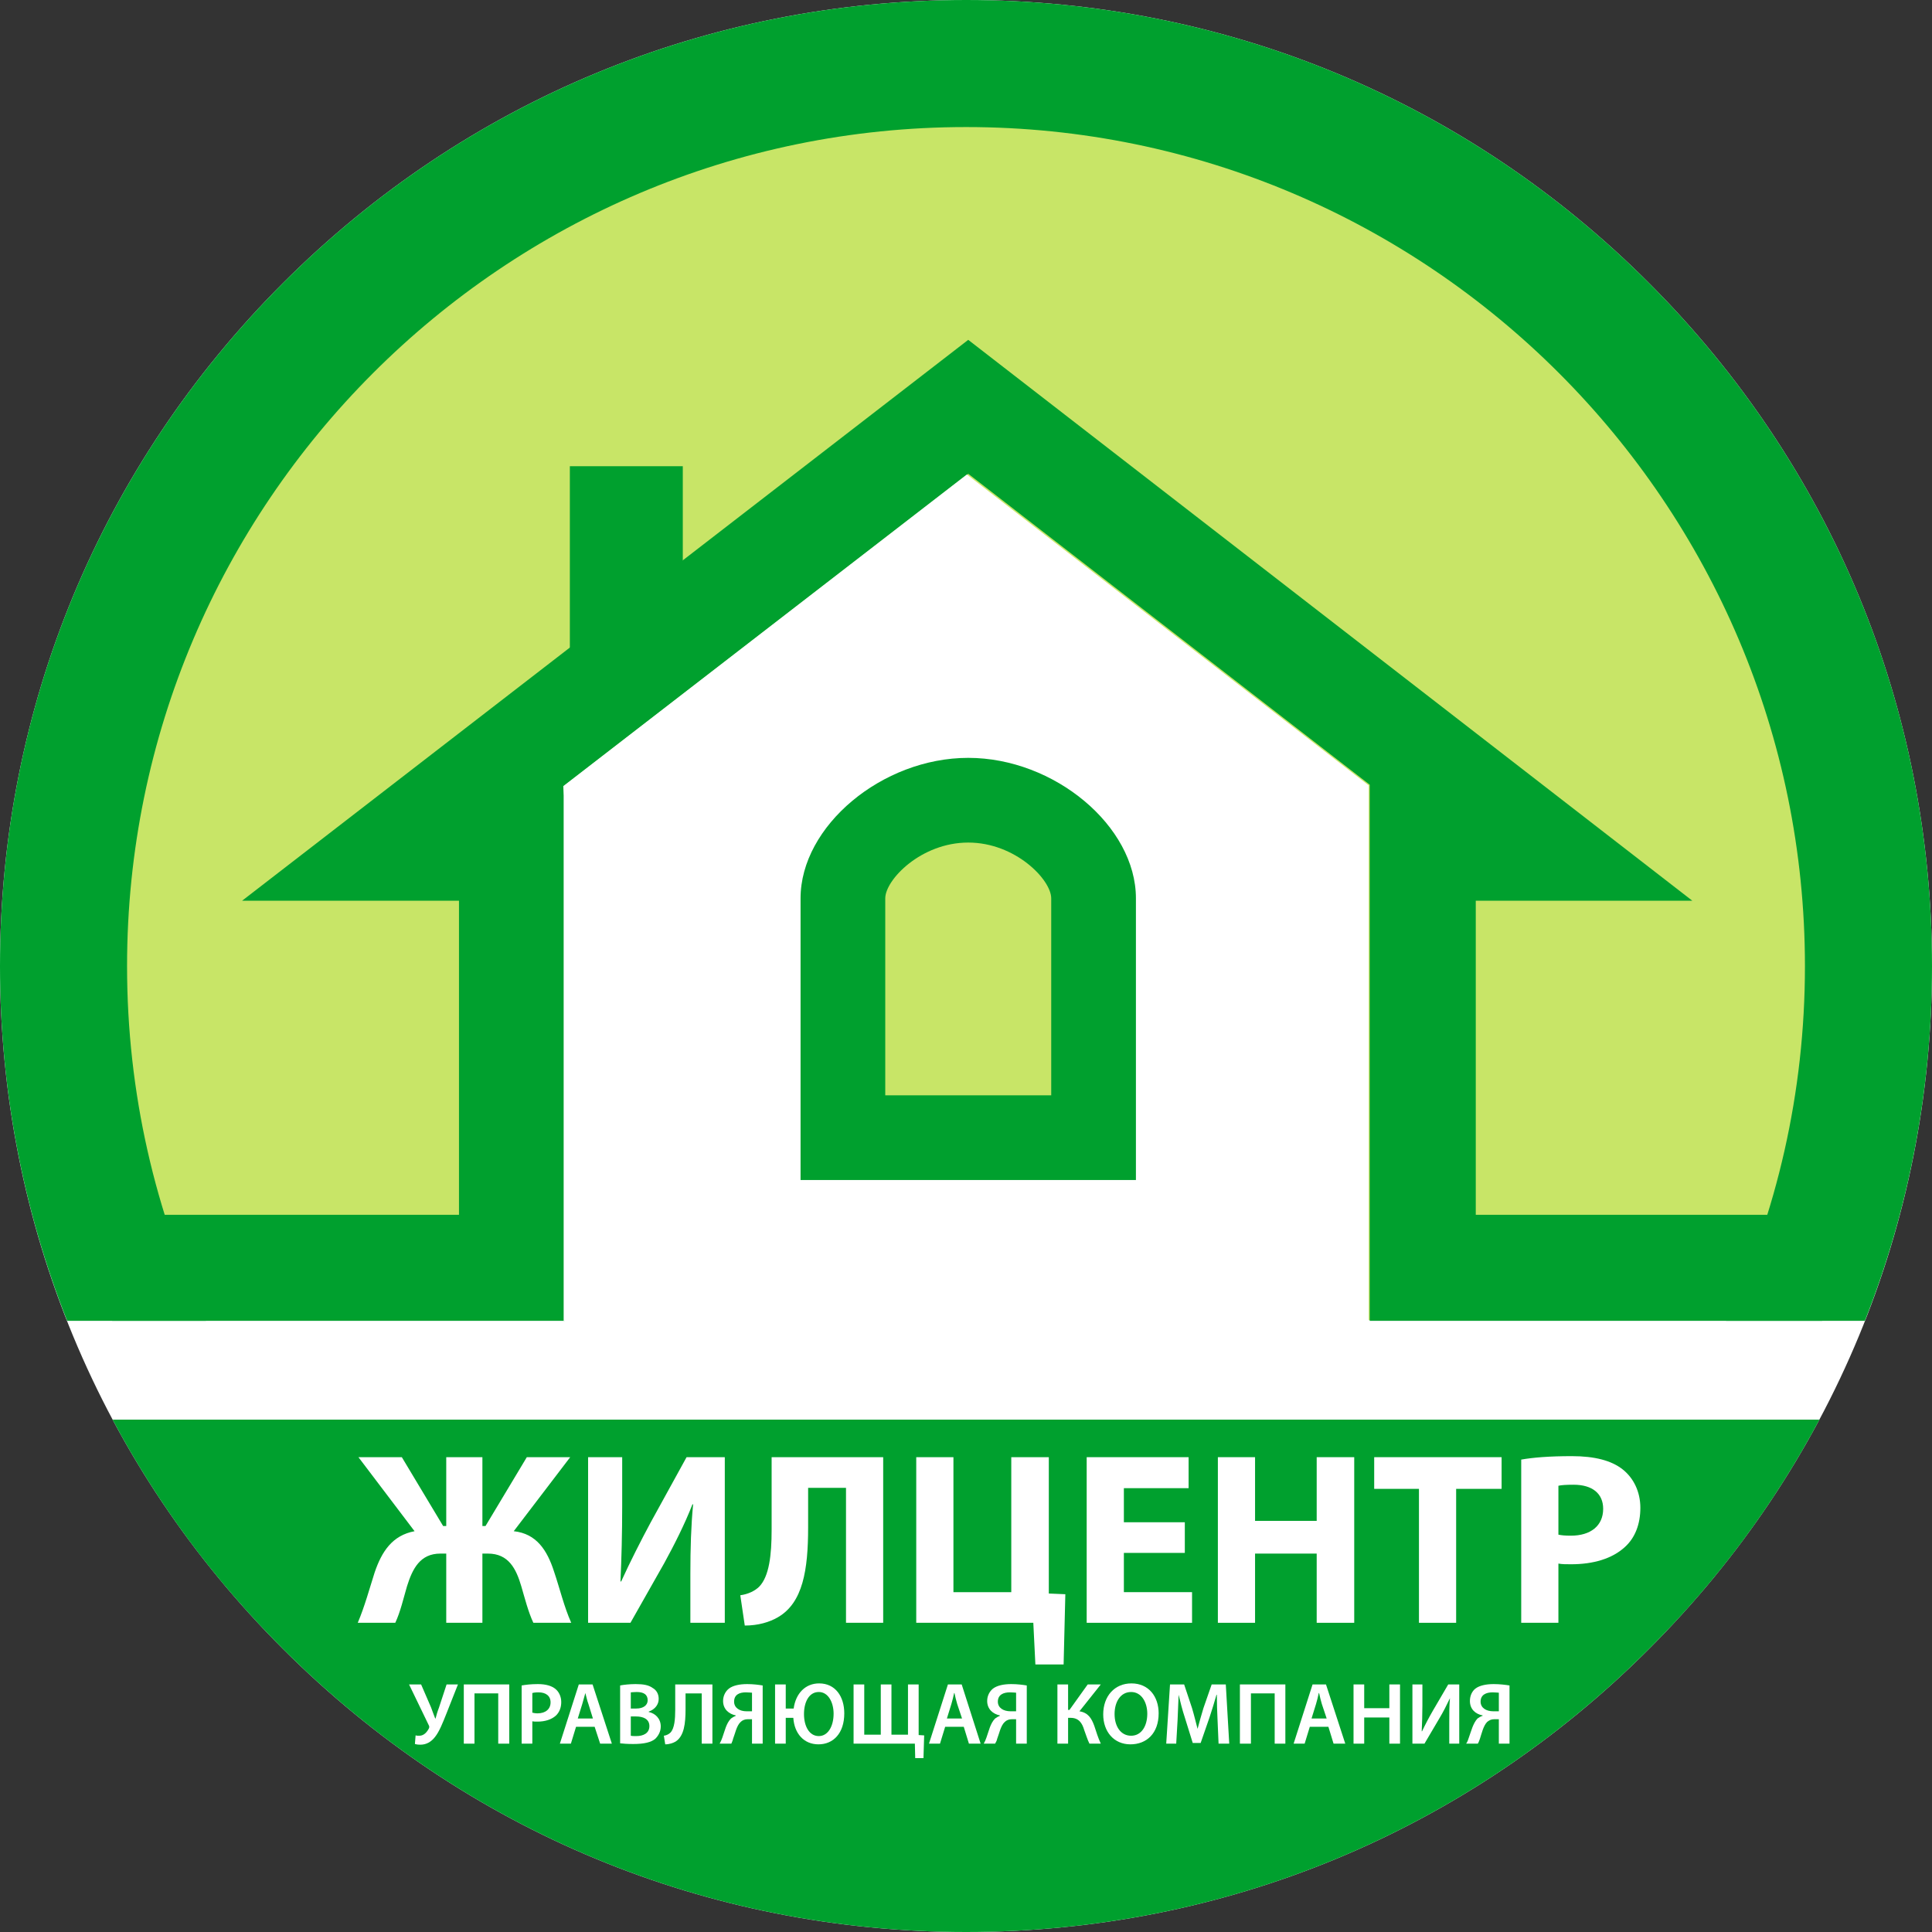
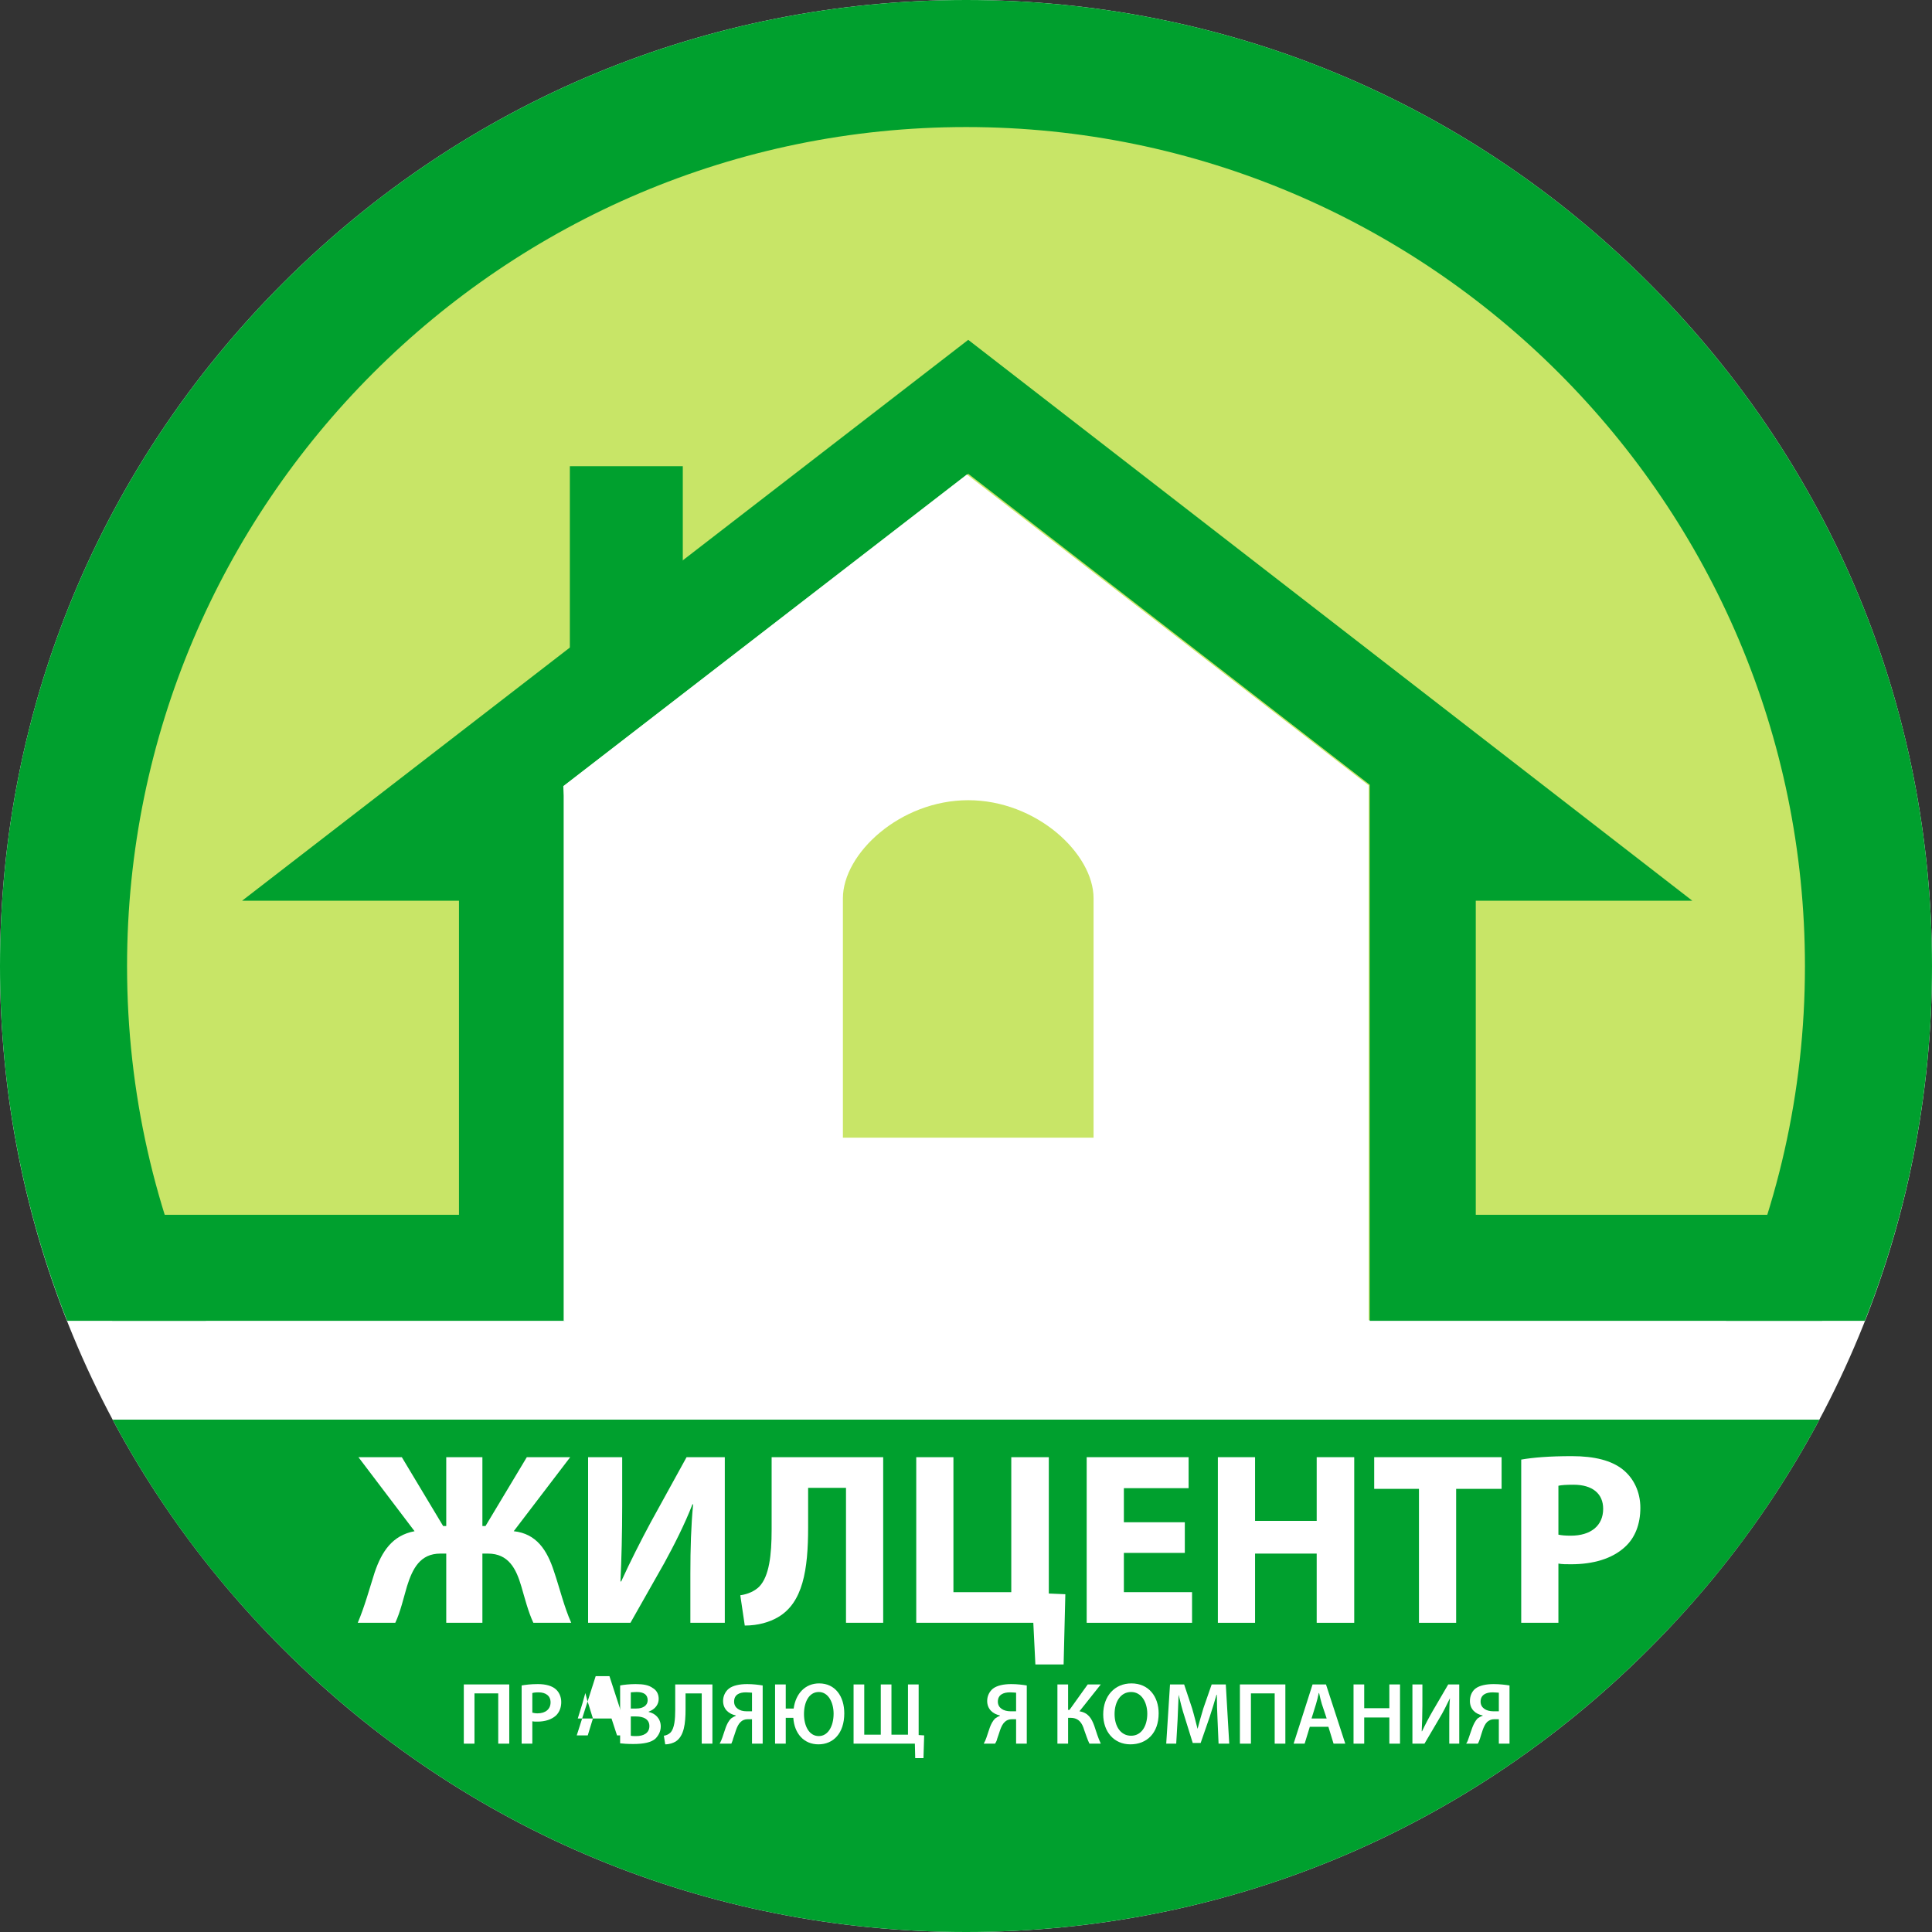
<svg xmlns="http://www.w3.org/2000/svg" xml:space="preserve" width="4938px" height="4938px" style="shape-rendering:geometricPrecision; text-rendering:geometricPrecision; image-rendering:optimizeQuality; fill-rule:evenodd; clip-rule:evenodd" viewBox="0 0 5611 5611">
  <rect x="0" y="0" width="5611" height="5611" fill="#333333" stroke="none" />
  <defs>
    <style type="text/css">  .fil2 {fill:#00A02E;fill-rule:nonzero} .fil1 {fill:#C8E567;fill-rule:nonzero} .fil0 {fill:white;fill-rule:nonzero}  </style>
  </defs>
  <g id="РЎР_x00bb_РѕР_x2116__x0020_1">
    <path class="fil0" d="M2806 5611c-750,0 -1454,-292 -1984,-822 -530,-529 -822,-1234 -822,-1983 0,-750 292,-1454 822,-1984 530,-530 1234,-822 1984,-822 749,0 1454,292 1983,822 530,530 822,1234 822,1984 0,749 -292,1454 -822,1983 -529,530 -1234,822 -1983,822z" />
    <path class="fil1" d="M5358 3834c125,-316 190,-655 190,-1005 0,-731 -284,-1418 -801,-1935 -517,-516 -1204,-801 -1935,-801 -731,0 -1418,285 -1935,801 -517,517 -801,1204 -801,1935 0,350 65,689 190,1005l5092 0z" />
    <polygon class="fil2" points="5292,3836 3978,3836 3978,2309 3978,2279 2812,1376 1640,2281 1640,2309 1640,3836 326,3836 326,3528 1333,3528 1333,2616 703,2616 2812,987 4915,2616 4286,2616 4286,3528 5292,3528 " />
    <polygon class="fil0" points="3975,2281 2808,1378 1636,2283 1637,2311 1637,3836 3975,3836 3975,2311 " />
    <path class="fil1" d="M2812 2324c198,0 364,155 364,285l0 695 -364 0 -364 0 0 -695c0,-130 166,-285 364,-285z" />
-     <path class="fil2" d="M2571 3181l482 0 0 -572c0,-54 -104,-162 -241,-162 -137,0 -241,108 -241,162l0 572zm728 246l-974 0 0 -818c0,-210 237,-408 487,-408 250,0 487,198 487,408l0 818z" />
    <polygon class="fil2" points="1983,1955 1655,1955 1655,1354 1983,1354 " />
    <path class="fil2" d="M598 3836c-147,-313 -229,-662 -229,-1030 0,-1344 1093,-2437 2437,-2437 1343,0 2436,1093 2436,2437 0,368 -82,717 -229,1030l403 0c128,-324 195,-672 195,-1030 0,-750 -292,-1454 -822,-1984 -529,-530 -1234,-822 -1983,-822 -750,0 -1454,292 -1984,822 -530,530 -822,1234 -822,1984 0,358 67,706 195,1030l403 0z" />
    <path class="fil2" d="M327 4123c129,242 295,467 495,666 530,530 1234,822 1984,822 749,0 1454,-292 1983,-822 200,-199 366,-424 495,-666l-4957 0z" />
-     <path class="fil0" d="M1223 4892l29 67c4,11 8,22 12,32l1 0c2,-8 5,-19 10,-32l22 -67 33 0 -34 86c-10,25 -20,51 -33,67 -11,14 -25,22 -42,22 -8,0 -13,-1 -16,-2l2 -25c3,1 6,1 11,1 14,0 23,-12 28,-22 1,-3 1,-6 -1,-9l-57 -118 35 0z" />
    <polygon class="fil0" points="1479,4892 1479,5064 1447,5064 1447,4918 1378,4918 1378,5064 1347,5064 1347,4892 " />
    <path class="fil0" d="M1546 4974c4,1 9,2 15,2 23,0 38,-12 38,-32 0,-19 -14,-29 -35,-29 -9,0 -15,1 -18,2l0 57zm-31 -79c11,-2 27,-4 47,-4 23,0 40,5 51,14 10,8 17,22 17,38 0,16 -5,29 -15,39 -13,12 -32,18 -54,18 -6,0 -11,0 -15,-1l0 65 -31 0 0 -169z" />
-     <path class="fil0" d="M1722 4991l-13 -42c-4,-10 -6,-22 -9,-32l0 0c-3,10 -6,22 -9,32l-13 42 44 0zm-49 24l-15 49 -32 0 55 -172 40 0 56 172 -34 0 -16 -49 -54 0z" />
+     <path class="fil0" d="M1722 4991l-13 -42c-4,-10 -6,-22 -9,-32l0 0c-3,10 -6,22 -9,32l-13 42 44 0zl-15 49 -32 0 55 -172 40 0 56 172 -34 0 -16 -49 -54 0z" />
    <path class="fil0" d="M1832 5041c4,1 9,1 16,1 20,0 38,-8 38,-29 0,-20 -17,-28 -39,-28l-15 0 0 56zm0 -79l16 0c21,0 33,-10 33,-24 0,-17 -12,-24 -32,-24 -9,0 -14,1 -17,1l0 47zm-31 -67c9,-2 28,-4 45,-4 23,0 38,3 49,11 11,6 18,17 18,32 0,16 -10,30 -29,37l0 1c19,4 35,19 35,42 0,15 -7,27 -16,36 -12,10 -32,15 -64,15 -17,0 -30,-1 -38,-2l0 -168z" />
    <path class="fil0" d="M2069 4892l0 172 -31 0 0 -146 -47 0 0 46c0,41 -4,78 -29,94 -7,4 -18,8 -30,8l-4 -25c8,-1 15,-5 19,-9 12,-12 14,-40 14,-66l0 -74 108 0z" />
    <path class="fil0" d="M2184 4916c-3,0 -9,-1 -18,-1 -19,0 -34,7 -34,27 0,18 16,28 36,28 6,0 13,0 16,0l0 -54zm-94 148c3,-5 6,-12 8,-18 7,-19 11,-41 25,-55 4,-3 9,-6 14,-8l0 -1c-20,-4 -37,-18 -37,-42 0,-15 7,-28 17,-36 12,-9 31,-13 53,-13 17,0 33,2 45,4l0 169 -31 0 0 -71 -12 0c-9,0 -16,3 -21,8 -12,11 -16,34 -22,49 -1,5 -3,9 -5,14l-34 0z" />
    <path class="fil0" d="M2421 4977c0,-32 -15,-63 -43,-63 -29,0 -43,30 -43,64 0,35 15,64 43,64 27,0 43,-29 43,-65zm-139 -85l0 70 23 0c6,-44 34,-73 74,-73 47,0 73,38 73,87 0,58 -32,90 -75,90 -42,0 -70,-31 -73,-77l-22 0 0 75 -31 0 0 -172 31 0z" />
    <polygon class="fil0" points="2510,4892 2510,5038 2558,5038 2558,4892 2589,4892 2589,5038 2637,5038 2637,4892 2668,4892 2668,5039 2684,5040 2682,5106 2658,5106 2657,5064 2479,5064 2479,4892 " />
-     <path class="fil0" d="M2794 4991l-14 -42c-3,-10 -6,-22 -8,-32l-1 0c-2,10 -5,22 -8,32l-13 42 44 0zm-49 24l-15 49 -32 0 55 -172 40 0 55 172 -34 0 -15 -49 -54 0z" />
    <path class="fil0" d="M2951 4916c-3,0 -9,-1 -18,-1 -19,0 -35,7 -35,27 0,18 16,28 37,28 6,0 12,0 16,0l0 -54zm-94 148c3,-5 6,-12 8,-18 7,-19 11,-41 25,-55 4,-3 9,-6 14,-8l0 -1c-20,-4 -37,-18 -37,-42 0,-15 7,-28 17,-36 12,-9 31,-13 53,-13 17,0 33,2 45,4l0 169 -31 0 0 -71 -12 0c-9,0 -16,3 -21,8 -12,11 -16,34 -22,49 -1,5 -3,9 -6,14l-33 0z" />
    <path class="fil0" d="M3102 4892l0 74 4 0 53 -74 38 0 -62 78c25,4 35,20 43,42 6,18 11,35 19,52l-33 0c-6,-12 -10,-26 -15,-39 -6,-21 -16,-36 -40,-36l-7 0 0 75 -31 0 0 -172 31 0z" />
    <path class="fil0" d="M3237 4978c0,36 18,63 48,63 30,0 47,-28 47,-64 0,-32 -16,-63 -47,-63 -31,0 -48,29 -48,64zm128 -2c0,58 -35,90 -82,90 -48,0 -79,-37 -79,-87 0,-53 33,-90 82,-90 50,0 79,38 79,87z" />
    <path class="fil0" d="M3536 4994c-1,-22 -2,-49 -2,-72l-1 0c-6,21 -13,44 -20,65l-26 75 -23 0 -23 -74c-7,-21 -13,-45 -18,-66l0 0c-1,22 -2,49 -3,73l-4 69 -29 0 11 -172 41 0 23 69c6,20 11,41 16,60l0 0c5,-19 11,-40 17,-60l24 -69 41 0 10 172 -31 0 -3 -70z" />
    <polygon class="fil0" points="3733,4892 3733,5064 3702,5064 3702,4918 3633,4918 3633,5064 3601,5064 3601,4892 " />
    <path class="fil0" d="M3853 4991l-14 -42c-3,-10 -6,-22 -8,-32l-1 0c-2,10 -5,22 -8,32l-13 42 44 0zm-49 24l-15 49 -32 0 55 -172 39 0 56 172 -34 0 -15 -49 -54 0z" />
    <polygon class="fil0" points="3962,4892 3962,4961 4035,4961 4035,4892 4066,4892 4066,5064 4035,5064 4035,4988 3962,4988 3962,5064 3931,5064 3931,4892 " />
    <path class="fil0" d="M4131 4892l0 61c0,27 -1,52 -2,75l1 0c9,-19 20,-40 31,-59l45 -77 32 0 0 172 -29 0 0 -61c0,-27 0,-49 2,-71l0 0c-9,19 -20,41 -31,59l-43 73 -35 0 0 -172 29 0z" />
    <path class="fil0" d="M4353 4916c-4,0 -10,-1 -18,-1 -19,0 -35,7 -35,27 0,18 16,28 37,28 6,0 12,0 16,0l0 -54zm-95 148c4,-5 6,-12 8,-18 7,-19 12,-41 25,-55 4,-3 9,-6 15,-8l0 -1c-21,-4 -37,-18 -37,-42 0,-15 6,-28 16,-36 12,-9 31,-13 53,-13 17,0 34,2 46,4l0 169 -31 0 0 -71 -13 0c-9,0 -15,3 -21,8 -11,11 -16,34 -21,49 -2,5 -3,9 -6,14l-34 0z" />
    <path class="fil0" d="M1167 4232l120 200 9 0 0 -200 105 0 0 200 9 0 120 -200 126 0 -164 215c66,7 97,55 117,117 17,50 29,102 50,149l-110 0c-15,-32 -25,-72 -35,-106 -15,-51 -37,-95 -97,-95l-16 0 0 201 -105 0 0 -201 -17 0c-59,0 -81,44 -97,95 -10,34 -19,74 -34,106l-109 0c20,-47 34,-99 49,-146 21,-62 52,-108 116,-120l-163 -215 126 0z" />
    <path class="fil0" d="M1807 4232l0 143c0,77 -2,153 -5,218l2 0c26,-57 58,-120 86,-172l104 -189 111 0 0 481 -100 0 0 -142c0,-74 2,-140 8,-202l-2 0c-22,57 -54,120 -82,171l-98 173 -123 0 0 -481 99 0z" />
    <path class="fil0" d="M2565 4232l0 481 -108 0 0 -392 -110 0 0 115c0,123 -15,219 -88,261 -24,14 -57,24 -96,24l-13 -88c23,-3 43,-13 55,-25 29,-30 36,-92 36,-165l0 -211 324 0z" />
    <polygon class="fil0" points="2769,4232 2769,4624 2937,4624 2937,4232 3046,4232 3046,4628 3094,4630 3089,4834 3007,4834 3001,4713 2661,4713 2661,4232 " />
    <polygon class="fil0" points="3441,4510 3264,4510 3264,4624 3462,4624 3462,4713 3156,4713 3156,4232 3452,4232 3452,4322 3264,4322 3264,4421 3441,4421 " />
    <polygon class="fil0" points="3645,4232 3645,4417 3824,4417 3824,4232 3933,4232 3933,4713 3824,4713 3824,4512 3645,4512 3645,4713 3537,4713 3537,4232 " />
    <polygon class="fil0" points="4121,4324 3991,4324 3991,4232 4361,4232 4361,4324 4229,4324 4229,4713 4121,4713 " />
    <path class="fil0" d="M4526 4457c9,2 20,3 36,3 58,0 94,-29 94,-78 0,-44 -31,-70 -86,-70 -21,0 -36,1 -44,3l0 142zm-108 -218c34,-6 81,-10 147,-10 67,0 115,13 147,38 32,25 52,65 52,112 0,47 -15,87 -45,114 -37,34 -92,50 -156,50 -14,0 -27,0 -37,-2l0 172 -108 0 0 -474z" />
  </g>
</svg>